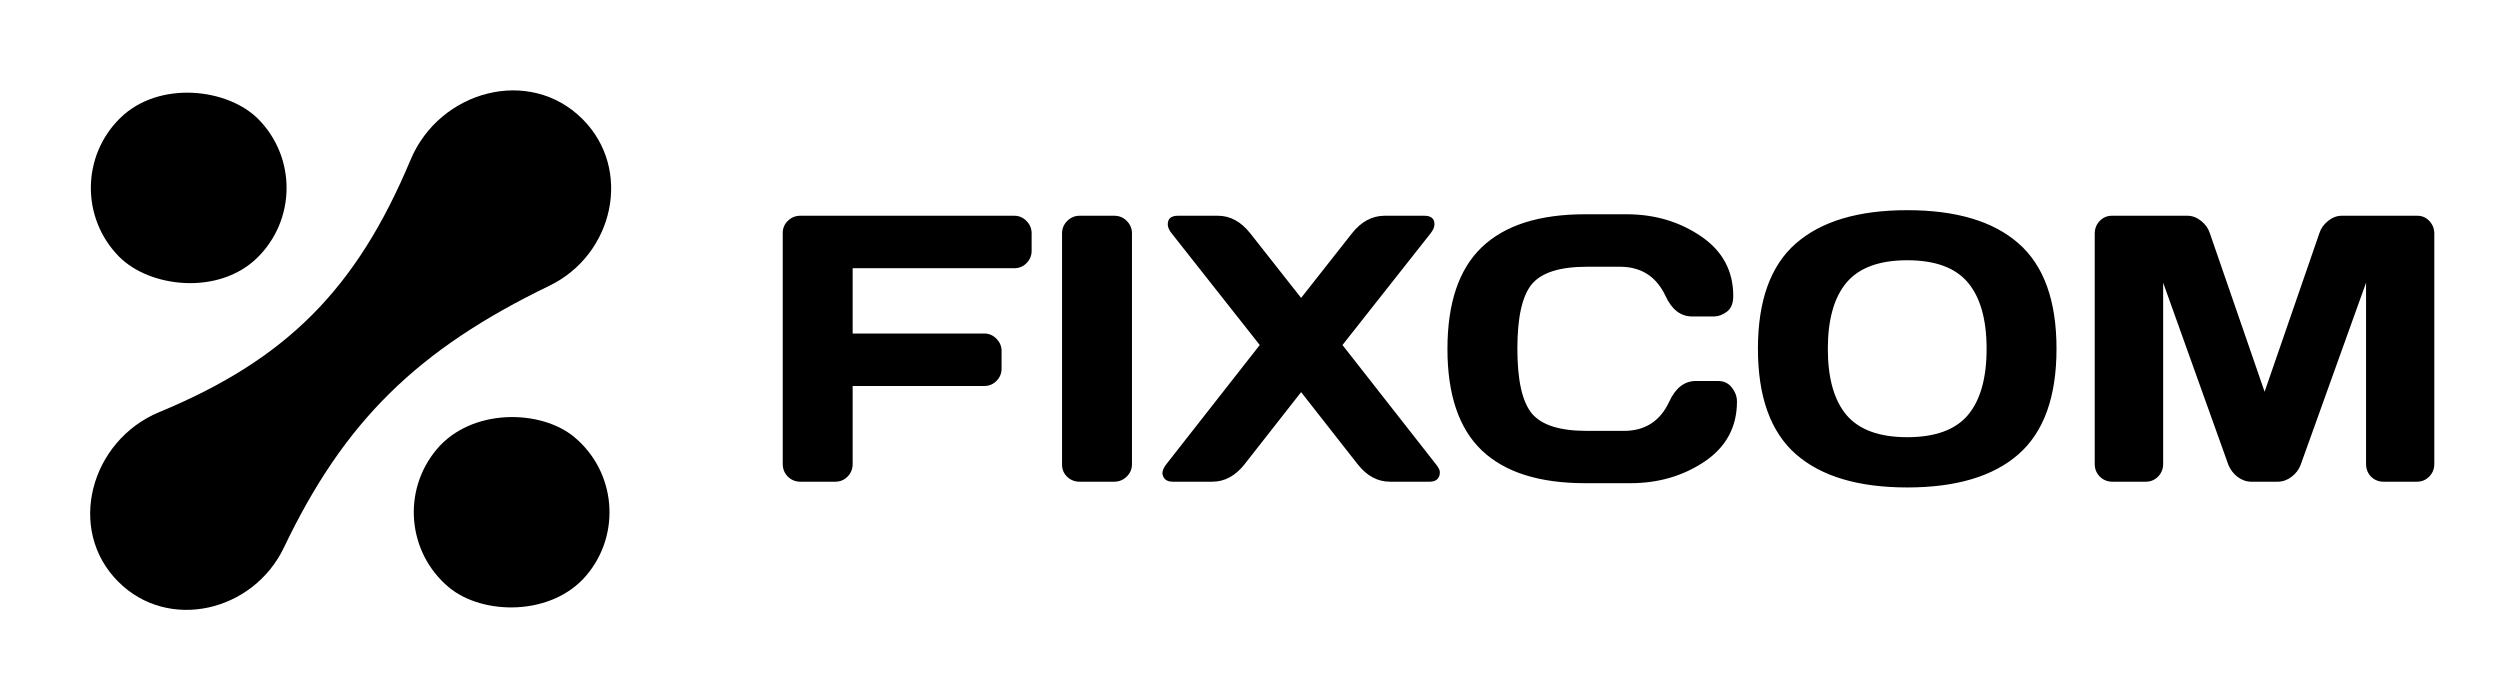
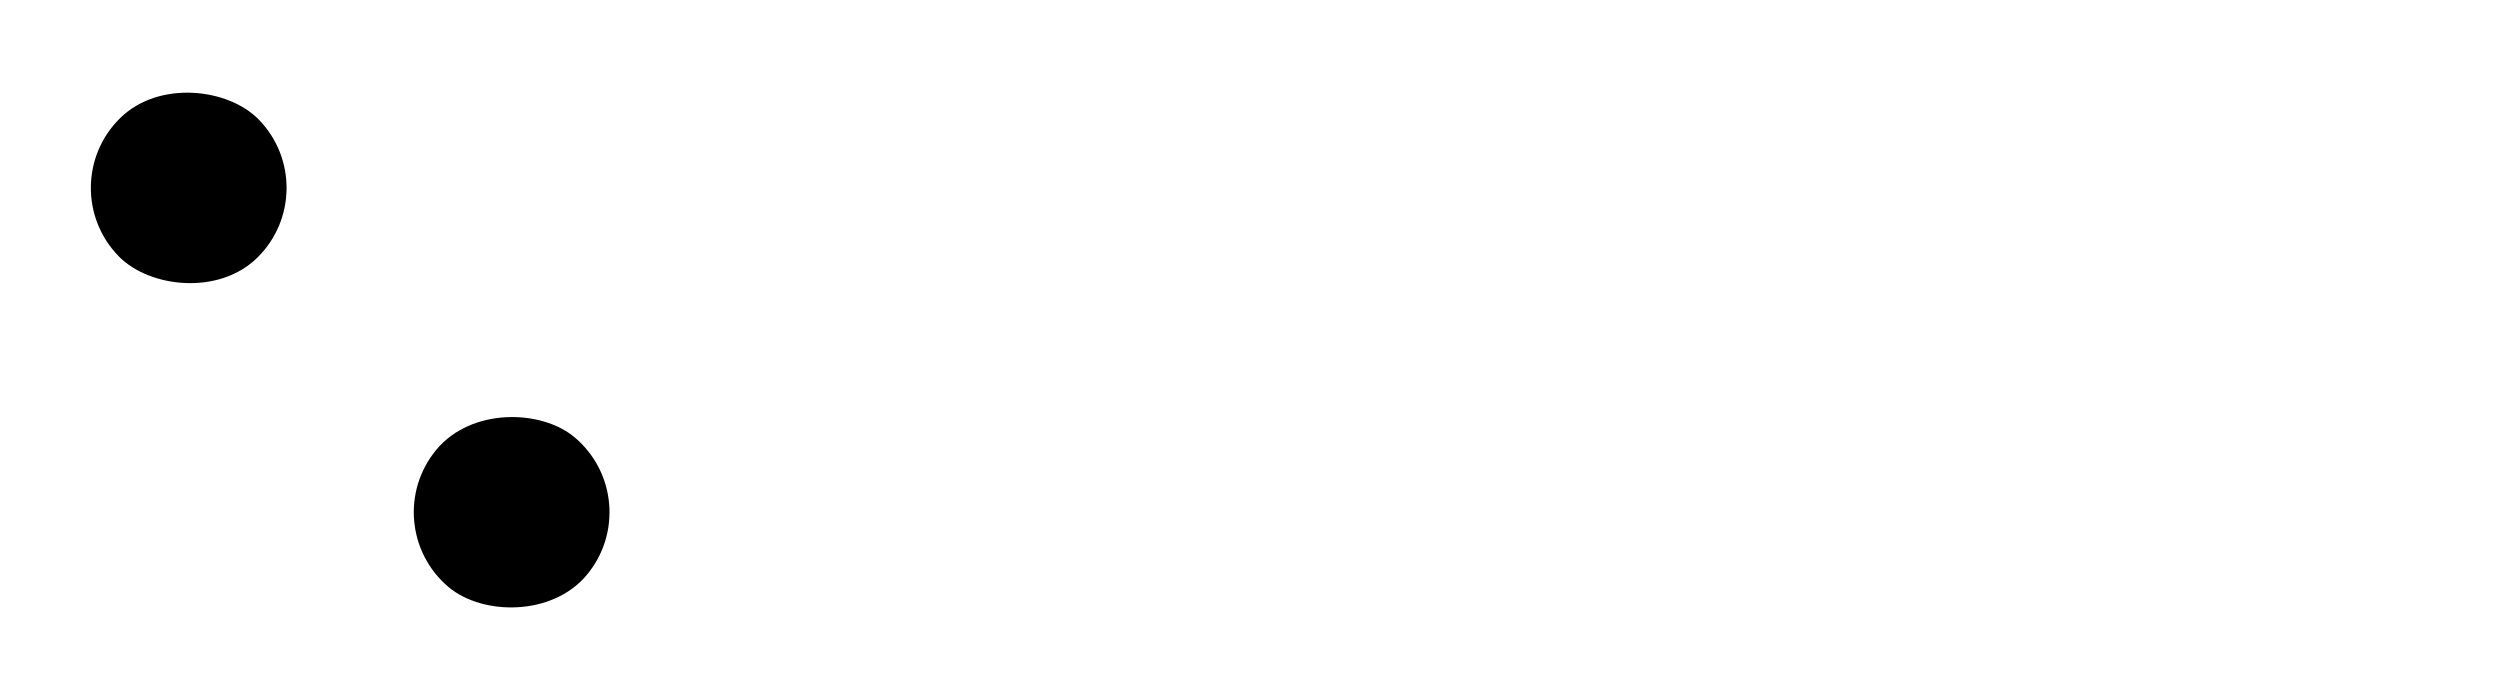
<svg xmlns="http://www.w3.org/2000/svg" width="1448" height="401" viewBox="0 0 1448 401" fill="none">
-   <path d="M453.361 268.69V134.95C453.361 132.157 454.364 129.793 456.369 127.86C458.374 125.926 460.773 124.959 463.566 124.959H587.424C590.217 124.959 592.58 125.962 594.514 127.967C596.519 129.972 597.521 132.372 597.521 135.165V145.262C597.521 148.055 596.519 150.454 594.514 152.459C592.58 154.393 590.217 155.36 587.424 155.36H493.859V193.172H570.021C572.814 193.172 575.178 194.175 577.111 196.18C579.117 198.185 580.119 200.549 580.119 203.27V213.475C580.119 216.268 579.117 218.667 577.111 220.672C575.178 222.606 572.814 223.573 570.021 223.573H493.859V268.69C493.859 271.626 492.857 274.097 490.852 276.102C488.918 278.036 486.555 279.002 483.762 279.002H463.566C460.773 279.002 458.374 278.036 456.369 276.102C454.364 274.097 453.361 271.626 453.361 268.69ZM615.139 269.12V135.165C615.139 132.372 616.141 129.972 618.146 127.967C620.152 125.962 622.551 124.959 625.344 124.959H645.324C648.26 124.959 650.695 125.962 652.629 127.967C654.634 129.972 655.637 132.372 655.637 135.165V268.905C655.637 271.698 654.598 274.097 652.521 276.102C650.516 278.036 648.117 279.002 645.324 279.002H625.344C622.551 279.002 620.152 278.071 618.146 276.209C616.141 274.276 615.139 271.913 615.139 269.12ZM679.27 279.002C675.689 279.002 673.684 277.391 673.254 274.168C673.254 272.593 674.006 270.838 675.51 268.905L729.65 199.833L678.625 135.165C677.121 133.303 676.369 131.548 676.369 129.901C676.369 126.607 678.339 124.959 682.277 124.959H705.373C712.535 124.959 718.801 128.361 724.172 135.165L753.605 172.547L783.039 135.165C788.339 128.433 794.605 125.031 801.838 124.959H824.934C828.872 124.959 830.842 126.607 830.842 129.901C830.842 131.476 830.09 133.231 828.586 135.165L777.561 199.833L831.701 268.905C833.205 270.767 833.957 272.271 833.957 273.417C833.957 274.562 833.814 275.386 833.527 275.887C832.74 277.964 830.878 279.002 827.941 279.002H805.061C797.899 279.002 791.669 275.637 786.369 268.905L753.605 227.118L720.842 268.905C715.542 275.637 709.312 279.002 702.15 279.002H679.27ZM858.234 260.848C844.986 248.172 838.361 228.586 838.361 202.088C838.361 175.519 844.986 155.897 858.234 143.221C871.555 130.474 891.499 124.1 918.068 124.1H942.023C958.28 124.1 972.639 128.325 985.1 136.776C997.632 145.226 1003.9 156.792 1003.9 171.473C1003.9 175.698 1002.65 178.742 1000.14 180.604C997.632 182.394 995.197 183.29 992.834 183.29H980.051C973.462 183.29 968.342 179.351 964.689 171.473C959.39 160.158 950.581 154.5 938.264 154.5H919.143C903.459 154.5 892.824 157.866 887.238 164.598C881.652 171.33 878.859 183.791 878.859 201.981C878.859 220.171 881.652 232.668 887.238 239.471C892.824 246.203 903.459 249.569 919.143 249.569H940.52C952.837 249.569 961.61 243.911 966.838 232.596C970.49 224.647 975.646 220.672 982.307 220.672H995.09C998.456 220.672 1001.11 221.926 1003.04 224.432C1005.04 226.939 1006.05 229.66 1006.05 232.596C1006.05 247.277 999.816 258.843 987.355 267.293C974.895 275.672 960.536 279.862 944.279 279.862H918.068C891.499 279.862 871.555 273.524 858.234 260.848ZM1169.11 263.104C1154.5 275.923 1133.02 282.333 1104.66 282.333C1076.37 282.333 1054.89 275.923 1040.21 263.104C1025.53 250.213 1018.19 229.839 1018.19 201.981C1018.19 174.123 1025.53 153.784 1040.21 140.965C1054.89 128.146 1076.37 121.737 1104.66 121.737C1133.02 121.737 1154.5 128.146 1169.11 140.965C1183.79 153.784 1191.13 174.123 1191.13 201.981C1191.13 229.839 1183.79 250.213 1169.11 263.104ZM1139.79 163.631C1132.55 155.038 1120.85 150.741 1104.66 150.741C1088.55 150.741 1076.84 155.038 1069.53 163.631C1062.3 172.225 1058.68 185.044 1058.68 202.088C1058.68 219.061 1062.3 231.844 1069.53 240.438C1076.84 248.96 1088.55 253.221 1104.66 253.221C1120.85 253.221 1132.55 248.96 1139.79 240.438C1147.02 231.844 1150.64 219.061 1150.64 202.088C1150.64 185.044 1147.02 172.225 1139.79 163.631ZM1213.26 268.69V135.379C1213.26 132.443 1214.23 129.972 1216.16 127.967C1218.1 125.962 1220.46 124.959 1223.25 124.959H1266.97C1269.77 124.959 1272.42 125.962 1274.92 127.967C1277.43 129.972 1279.11 132.372 1279.97 135.165L1311.66 226.903L1343.35 135.165C1344.21 132.372 1345.89 129.972 1348.4 127.967C1350.91 125.962 1353.56 124.959 1356.35 124.959H1400.07C1402.86 124.959 1405.19 125.962 1407.05 127.967C1408.99 129.972 1409.95 132.443 1409.95 135.379V268.69C1409.95 271.626 1408.95 274.097 1406.95 276.102C1405.01 278.036 1402.65 279.002 1399.86 279.002H1380.52C1377.73 279.002 1375.33 278.036 1373.32 276.102C1371.39 274.097 1370.42 271.626 1370.42 268.69V163.739L1332.5 269.334C1331.5 271.984 1329.74 274.276 1327.24 276.209C1324.73 278.071 1322.08 279.002 1319.29 279.002H1303.93C1301.13 279.002 1298.49 278.071 1295.98 276.209C1293.54 274.276 1291.79 271.984 1290.71 269.334L1252.9 163.739V268.69C1252.9 271.626 1251.9 274.097 1249.89 276.102C1247.96 278.036 1245.6 279.002 1242.8 279.002H1223.47C1220.68 279.002 1218.28 278.036 1216.27 276.102C1214.27 274.097 1213.26 271.626 1213.26 268.69Z" fill="black" />
-   <path d="M68.523 336.944C38.174 306.595 52.56 255.124 92.216 238.705C165.882 208.203 206.474 167.429 237.797 92.578C254.572 52.493 306.652 38.231 337.378 68.957C366.602 98.181 355.422 147.499 318.216 165.493C241.589 202.554 199.353 244.072 164.46 317.111C146.732 354.221 97.605 366.026 68.523 336.944Z" fill="black" />
  <rect x="216.492" y="303.675" width="113.36" height="113.36" rx="56.68" transform="rotate(-50 216.492 303.675)" fill="black" />
  <rect x="29.15" y="108.053" width="113.36" height="113.36" rx="56.68" transform="rotate(-44.442 29.15 108.053)" fill="black" />
</svg>